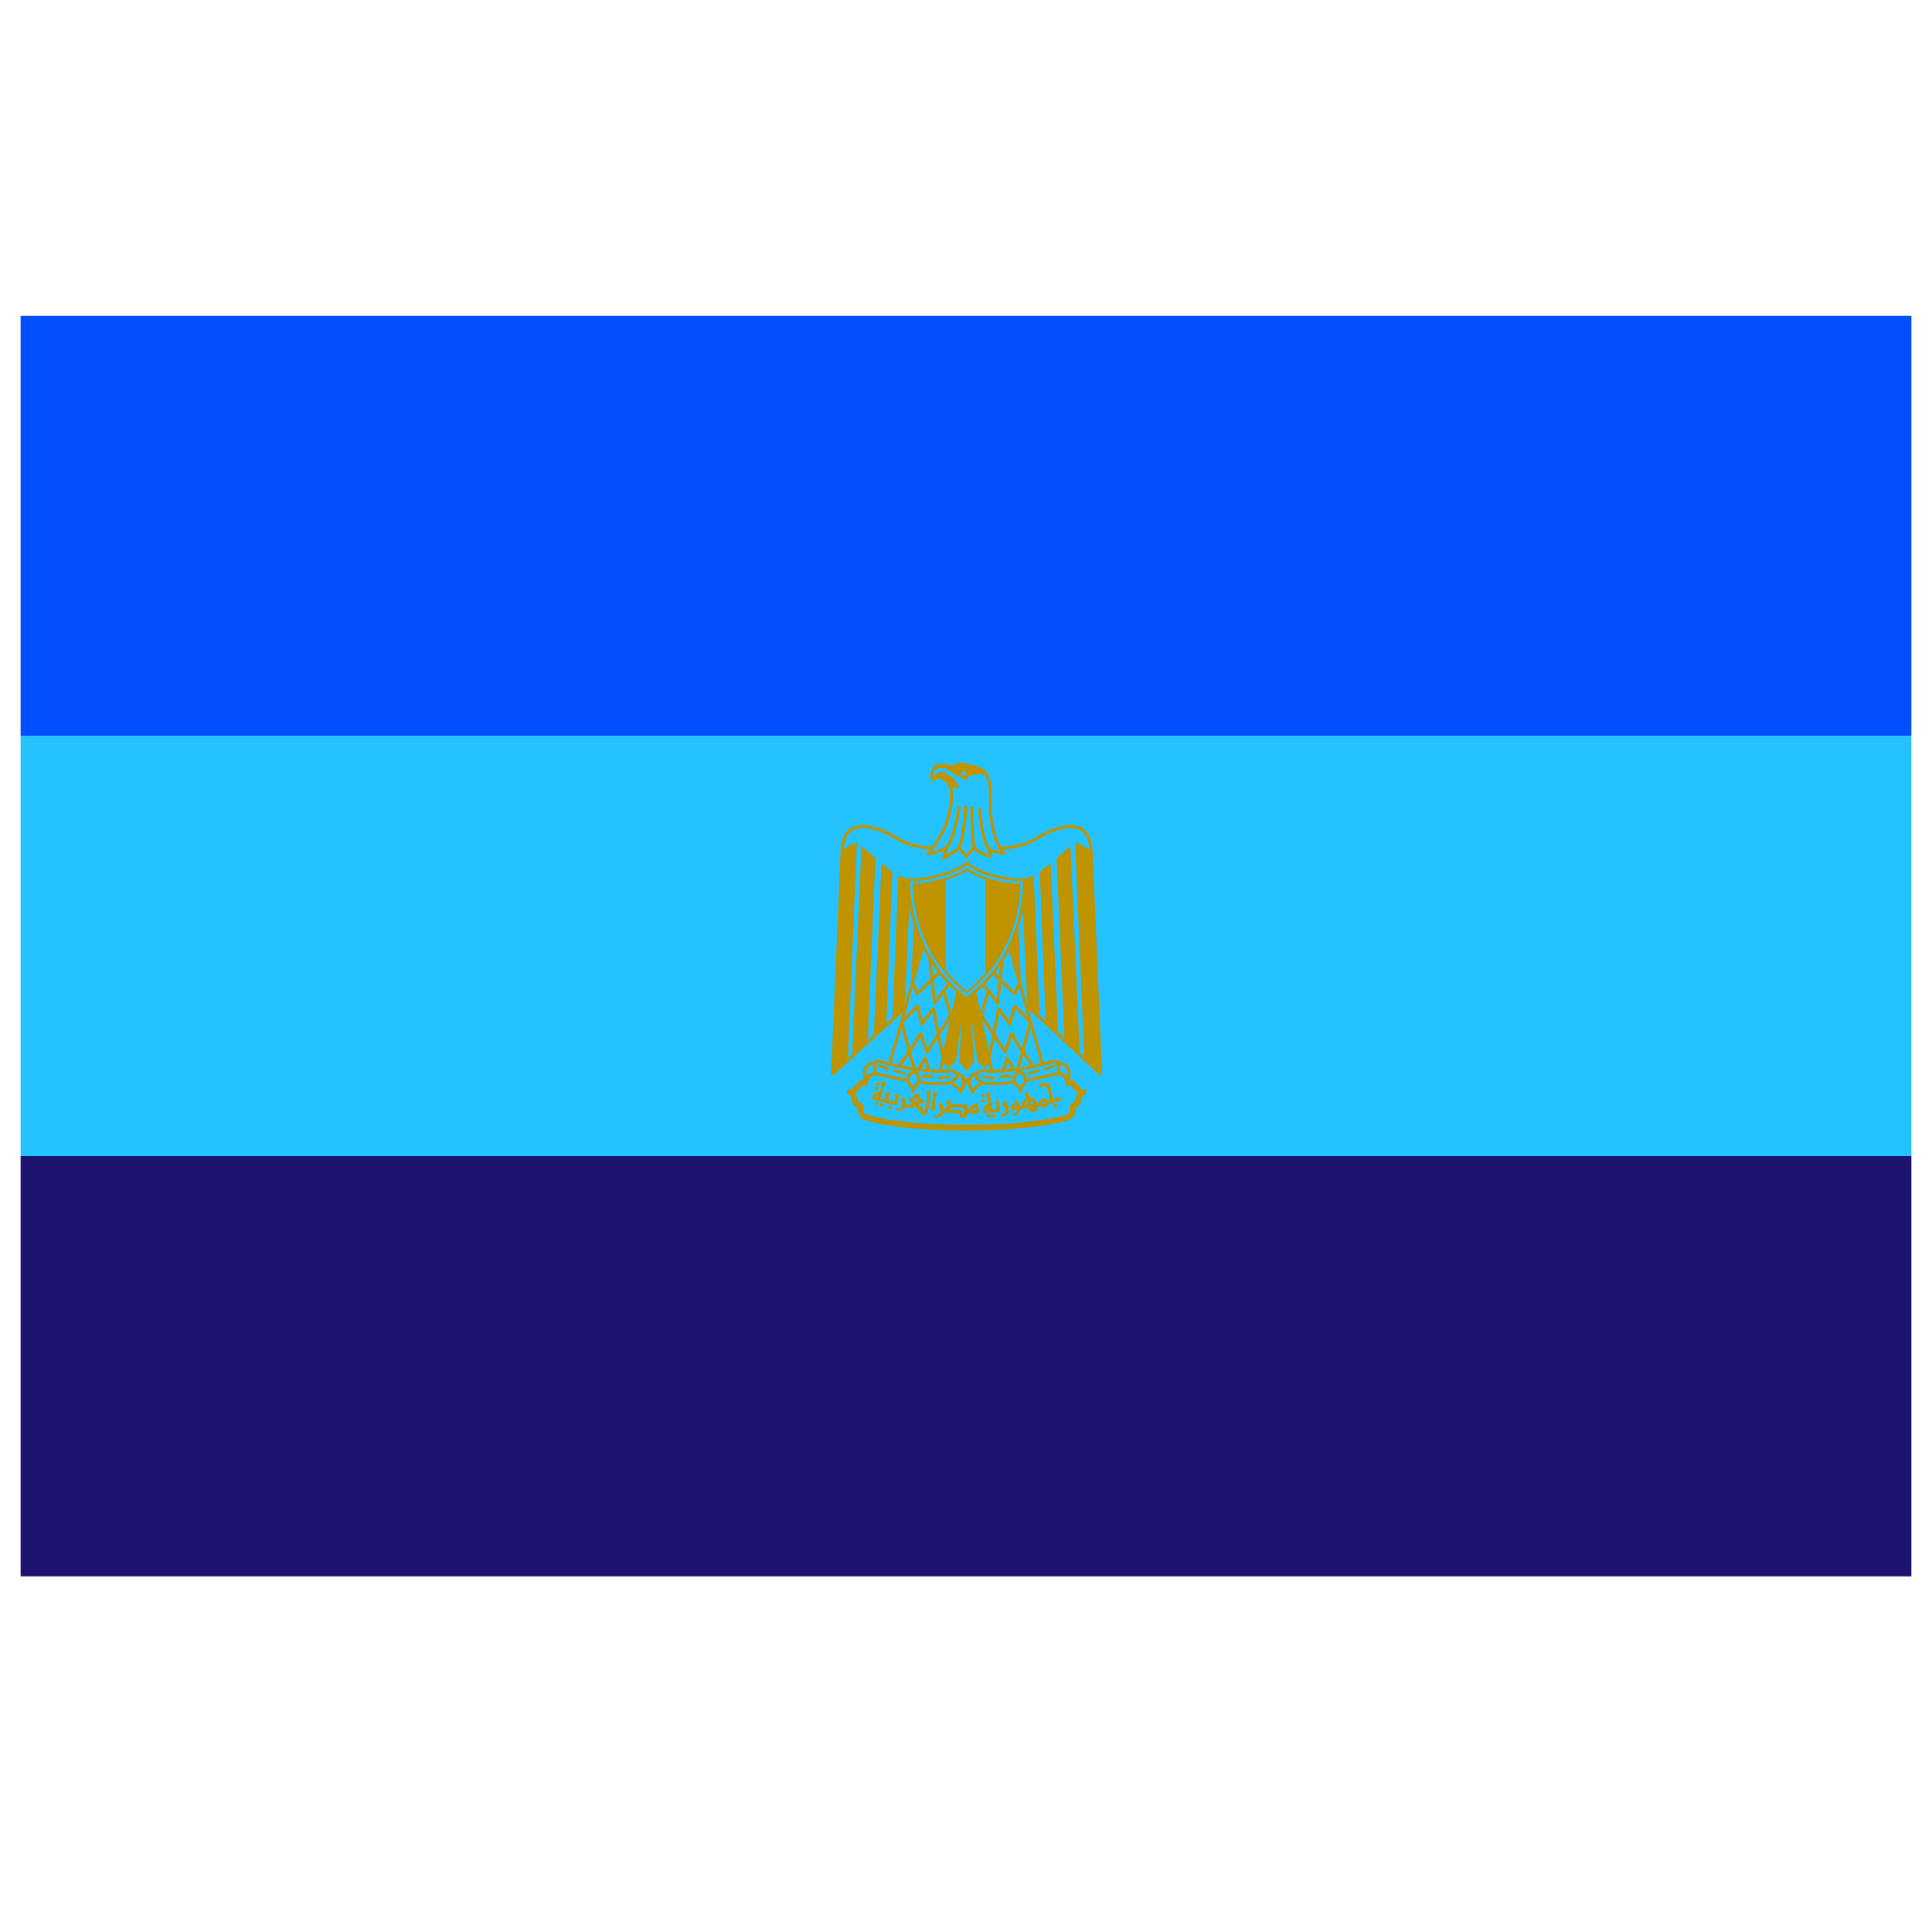
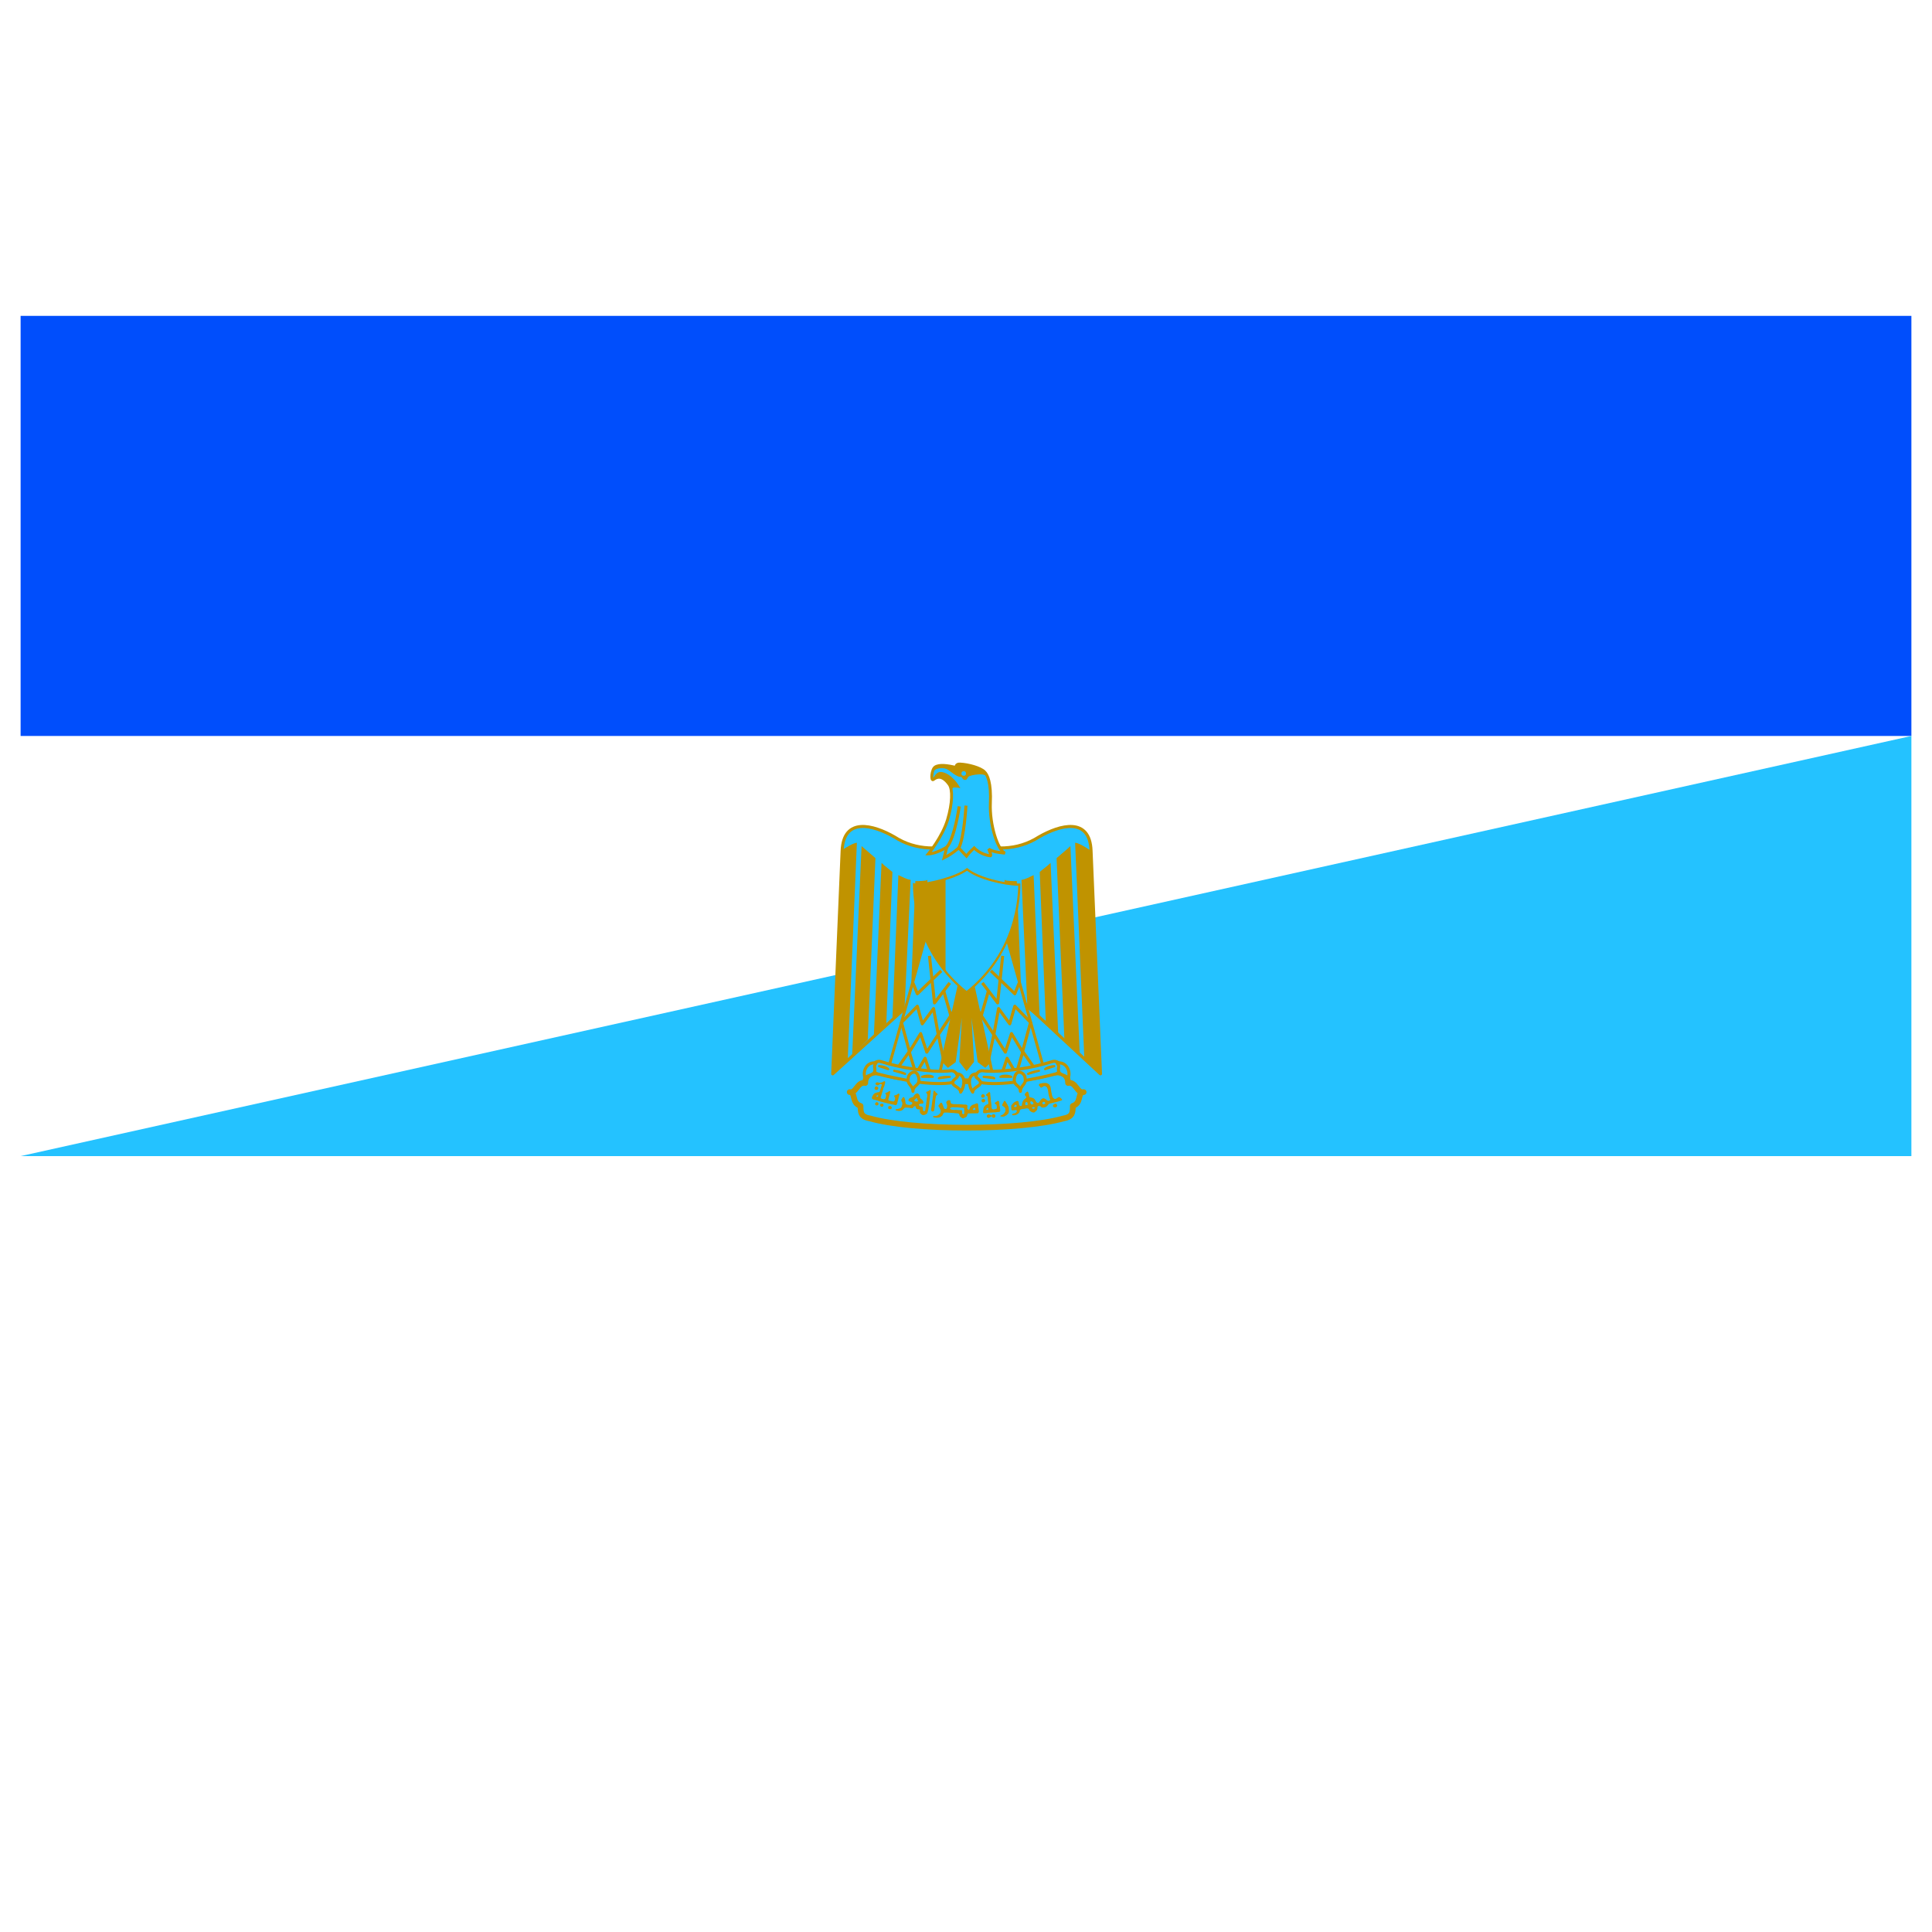
<svg xmlns="http://www.w3.org/2000/svg" width="64" zoomAndPan="magnify" viewBox="0 0 48 48" height="64" preserveAspectRatio="xMidYMid meet" version="1.0">
  <defs>
    <clipPath id="6ae322412d">
      <path d="M 0.488 7.848 L 47.508 7.848 L 47.508 19 L 0.488 19 Z M 0.488 7.848 " clip-rule="nonzero" />
    </clipPath>
    <clipPath id="7c9edd8f89">
      <path d="M 0.488 18 L 47.508 18 L 47.508 29 L 0.488 29 Z M 0.488 18 " clip-rule="nonzero" />
    </clipPath>
    <clipPath id="5df67b3c76">
      <path d="M 0.488 28 L 47.508 28 L 47.508 39.438 L 0.488 39.438 Z M 0.488 28 " clip-rule="nonzero" />
    </clipPath>
  </defs>
  <g clip-path="url(#6ae322412d)">
    <path fill="#004efc" d="M 47.488 7.848 L 47.488 18.285 L 0.512 18.285 L 0.512 7.848 Z M 47.488 7.848 " fill-opacity="1" fill-rule="nonzero" />
  </g>
  <g clip-path="url(#7c9edd8f89)">
-     <path fill="#24c2ff" d="M 47.488 18.285 L 47.488 28.723 L 0.512 28.723 L 0.512 18.285 Z M 47.488 18.285 " fill-opacity="1" fill-rule="nonzero" />
+     <path fill="#24c2ff" d="M 47.488 18.285 L 47.488 28.723 L 0.512 28.723 Z M 47.488 18.285 " fill-opacity="1" fill-rule="nonzero" />
  </g>
  <g clip-path="url(#5df67b3c76)">
-     <path fill="#1d1470" d="M 47.488 28.723 L 47.488 39.164 L 0.512 39.164 L 0.512 28.723 Z M 47.488 28.723 " fill-opacity="1" fill-rule="nonzero" />
-   </g>
+     </g>
  <path stroke-linecap="butt" transform="matrix(0.048, 0, 0, 0.048, 2.416, 9.112)" fill-opacity="1" fill="#24c2ff" fill-rule="nonzero" stroke-linejoin="round" d="M 450.792 302.394 L 519.281 365.997 L 514.394 250.518 C 513.743 233.009 498.514 237 487.438 243.352 C 476.282 250.518 463.496 250.518 449.977 245.795 C 436.54 250.518 423.754 250.518 412.597 243.352 C 401.522 237 386.293 233.009 385.56 250.518 L 380.674 365.997 Z M 450.792 302.394 " stroke="#c09300" stroke-width="1.576" stroke-opacity="1" stroke-miterlimit="4" />
  <path fill="#c09300" d="M 21.289 20.938 L 21.062 26.324 L 20.676 26.668 L 20.91 21.129 C 21.02 21.051 21.215 20.938 21.289 20.938 Z M 21.289 20.938 " fill-opacity="1" fill-rule="nonzero" />
  <path fill="#c09300" d="M 21.75 21.32 L 21.559 25.828 L 21.172 26.223 L 21.406 21.02 C 21.484 21.094 21.711 21.281 21.75 21.32 Z M 21.75 21.32 " fill-opacity="1" fill-rule="nonzero" />
  <path fill="#c09300" d="M 22.172 21.664 L 22.02 25.426 L 21.711 25.727 L 21.902 21.438 C 21.977 21.516 22.129 21.625 22.172 21.664 Z M 22.172 21.664 " fill-opacity="1" fill-rule="nonzero" />
  <path fill="#c09300" d="M 22.625 21.859 L 22.473 25.062 L 22.172 25.309 L 22.32 21.742 C 22.398 21.777 22.551 21.859 22.625 21.859 Z M 22.625 21.859 " fill-opacity="1" fill-rule="nonzero" />
  <path fill="#c09300" d="M 23.043 21.859 L 22.934 24.527 L 22.625 24.832 L 22.742 21.891 C 22.816 21.891 23.012 21.891 23.043 21.859 Z M 23.043 21.859 " fill-opacity="1" fill-rule="nonzero" />
  <path fill="#c09300" d="M 26.711 20.938 L 26.941 26.324 L 27.324 26.668 L 27.09 21.129 C 26.98 21.051 26.789 20.938 26.711 20.938 Z M 26.711 20.938 " fill-opacity="1" fill-rule="nonzero" />
  <path fill="#c09300" d="M 26.25 21.32 L 26.445 25.828 L 26.828 26.223 L 26.594 21.02 C 26.52 21.094 26.293 21.281 26.25 21.32 Z M 26.25 21.32 " fill-opacity="1" fill-rule="nonzero" />
  <path fill="#c09300" d="M 25.832 21.664 L 25.984 25.426 L 26.293 25.727 L 26.102 21.438 C 26.023 21.516 25.871 21.625 25.832 21.664 Z M 25.832 21.664 " fill-opacity="1" fill-rule="nonzero" />
  <path fill="#c09300" d="M 25.379 21.859 L 25.527 25.062 L 25.832 25.309 L 25.68 21.742 C 25.605 21.777 25.453 21.859 25.379 21.859 Z M 25.379 21.859 " fill-opacity="1" fill-rule="nonzero" />
  <path fill="#c09300" d="M 24.957 21.859 L 25.066 24.527 L 25.379 24.832 L 25.262 21.891 C 25.184 21.891 24.992 21.891 24.957 21.859 Z M 24.957 21.859 " fill-opacity="1" fill-rule="nonzero" />
  <path stroke-linecap="butt" transform="matrix(0.048, 0, 0, 0.048, 2.416, 9.112)" fill-opacity="1" fill="#c09300" fill-rule="nonzero" stroke-linejoin="miter" d="M 453.153 315.098 L 462.763 358.83 L 459.587 362.007 L 456.329 359.563 L 450.873 320.473 L 453.153 359.563 L 449.977 363.554 L 446.883 359.563 L 449.163 320.473 L 443.706 359.563 L 440.368 362.007 L 437.273 358.83 L 446.883 315.098 Z M 453.153 315.098 " stroke="#c09300" stroke-width="1.333" stroke-opacity="1" stroke-miterlimit="4" />
  <path stroke-linecap="butt" transform="matrix(0.048, 0, 0, 0.048, 2.416, 9.112)" fill-opacity="1" fill="#24c2ff" fill-rule="nonzero" stroke-linejoin="round" d="M 428.478 295.879 L 409.421 363.554 L 435.644 367.544 L 446.883 316.646 Z M 428.478 295.879 " stroke="#c09300" stroke-width="1.475" stroke-opacity="1" stroke-miterlimit="4" />
  <path stroke-linecap="butt" transform="matrix(0.048, 0, 0, 0.048, 2.416, 9.112)" fill="none" stroke-linejoin="round" d="M 422.207 318.926 L 424.487 324.545 L 436.866 312.655 " stroke="#c09300" stroke-width="1.577" stroke-opacity="1" stroke-miterlimit="4" />
  <path stroke-linecap="butt" transform="matrix(0.048, 0, 0, 0.048, 2.416, 9.112)" fill="none" stroke-linejoin="round" d="M 430.758 304.919 L 433.364 329.269 L 441.263 318.926 " stroke="#c09300" stroke-width="1.577" stroke-opacity="1" stroke-miterlimit="4" />
  <path stroke-linecap="butt" transform="matrix(0.048, 0, 0, 0.048, 2.416, 9.112)" fill="none" stroke-linejoin="round" d="M 438.087 322.916 L 442.403 337.82 " stroke="#c09300" stroke-width="1.577" stroke-opacity="1" stroke-miterlimit="4" />
  <path stroke-linecap="butt" transform="matrix(0.048, 0, 0, 0.048, 2.416, 9.112)" fill="none" stroke-linejoin="round" d="M 444.114 332.363 L 435.4 345.638 M 438.087 358.83 L 435.318 345.638 L 432.875 332.2 L 427.012 340.1 L 424.487 330.979 L 416.262 339.367 L 420.415 354.596 L 426.197 345.149 L 429.373 354.759 L 435.237 345.638 " stroke="#c09300" stroke-width="1.577" stroke-opacity="1" stroke-miterlimit="4" />
  <path stroke-linecap="butt" transform="matrix(0.048, 0, 0, 0.048, 2.416, 9.112)" fill="none" stroke-linejoin="round" d="M 414.959 362.007 L 420.252 354.514 L 423.754 365.997 L 428.478 357.935 L 431.654 367.544 " stroke="#c09300" stroke-width="1.577" stroke-opacity="1" stroke-miterlimit="4" />
  <path stroke-linecap="butt" transform="matrix(-0.048, 0, 0, 0.048, 45.586, 9.112)" fill-opacity="1" fill="#24c2ff" fill-rule="nonzero" stroke-linejoin="round" d="M 428.442 295.879 L 409.386 363.554 L 435.69 367.544 L 446.847 316.646 Z M 428.442 295.879 " stroke="#c09300" stroke-width="1.475" stroke-opacity="1" stroke-miterlimit="4" />
  <path stroke-linecap="butt" transform="matrix(-0.048, 0, 0, 0.048, 45.586, 9.112)" fill="none" stroke-linejoin="round" d="M 422.171 318.926 L 424.451 324.545 L 436.83 312.655 " stroke="#c09300" stroke-width="1.577" stroke-opacity="1" stroke-miterlimit="4" />
  <path stroke-linecap="butt" transform="matrix(-0.048, 0, 0, 0.048, 45.586, 9.112)" fill="none" stroke-linejoin="round" d="M 430.722 304.919 L 433.328 329.269 L 441.228 318.926 " stroke="#c09300" stroke-width="1.577" stroke-opacity="1" stroke-miterlimit="4" />
  <path stroke-linecap="butt" transform="matrix(-0.048, 0, 0, 0.048, 45.586, 9.112)" fill="none" stroke-linejoin="round" d="M 438.052 322.916 L 442.368 337.82 " stroke="#c09300" stroke-width="1.577" stroke-opacity="1" stroke-miterlimit="4" />
  <path stroke-linecap="butt" transform="matrix(-0.048, 0, 0, 0.048, 45.586, 9.112)" fill="none" stroke-linejoin="round" d="M 444.078 332.363 L 435.364 345.638 M 438.052 358.83 L 435.283 345.638 L 432.84 332.2 L 427.057 340.1 L 424.451 330.979 L 416.308 339.367 L 420.461 354.596 L 426.162 345.149 L 429.338 354.759 L 435.201 345.638 " stroke="#c09300" stroke-width="1.577" stroke-opacity="1" stroke-miterlimit="4" />
  <path stroke-linecap="butt" transform="matrix(-0.048, 0, 0, 0.048, 45.586, 9.112)" fill="none" stroke-linejoin="round" d="M 415.005 362.007 L 420.298 354.514 L 423.719 365.997 L 428.442 357.935 L 431.618 367.544 " stroke="#c09300" stroke-width="1.577" stroke-opacity="1" stroke-miterlimit="4" />
  <path stroke-linecap="round" transform="matrix(0.048, 0, 0, 0.048, 2.416, 9.112)" fill-opacity="1" fill="#24c2ff" fill-rule="nonzero" stroke-linejoin="round" d="M 449.977 393.849 C 469.929 393.849 488.986 392.22 500.224 389.044 C 504.948 388.229 504.948 385.786 504.948 382.61 C 509.671 381.063 507.228 375.444 510.567 375.444 C 507.228 376.34 506.495 369.825 502.504 370.72 C 502.504 365.101 496.885 364.368 492.162 365.997 C 482.715 369.173 465.939 369.825 449.977 369.825 C 434.097 369.173 417.402 369.173 407.792 365.997 C 403.069 364.368 397.531 365.101 397.531 370.72 C 393.459 369.825 392.727 376.34 389.469 375.444 C 392.727 375.444 390.283 381.063 395.088 382.61 C 395.088 385.786 395.088 388.229 399.893 389.044 C 410.969 392.22 430.025 393.849 449.977 393.849 Z M 449.977 393.849 " stroke="#c09300" stroke-width="2.951" stroke-opacity="1" stroke-miterlimit="4" />
  <path stroke-linecap="round" transform="matrix(0.048, 0, 0, 0.048, 2.416, 9.112)" fill-opacity="1" fill="#24c2ff" fill-rule="nonzero" stroke-linejoin="round" d="M 422.858 363.554 C 429.373 364.368 436.54 365.101 442.078 364.368 C 445.254 364.368 447.534 369.825 441.263 370.72 C 435.644 371.453 426.93 370.72 422.207 369.825 C 418.135 369.173 409.421 367.544 403.802 365.997 C 398.183 363.554 402.255 358.83 405.349 359.563 C 410.236 361.111 416.588 362.658 422.858 363.554 Z M 422.858 363.554 " stroke="#c09300" stroke-width="1.577" stroke-opacity="1" stroke-miterlimit="4" />
  <path stroke-linecap="round" transform="matrix(0.048, 0, 0, 0.048, 2.416, 9.112)" fill-opacity="1" fill="#24c2ff" fill-rule="nonzero" stroke-linejoin="round" d="M 477.096 363.554 C 470.662 364.368 463.496 365.101 458.039 364.368 C 454.701 364.368 452.42 369.825 458.772 370.72 C 464.392 371.453 473.105 370.72 477.829 369.825 C 481.819 369.173 490.615 367.544 496.234 365.997 C 501.771 363.554 497.781 358.83 494.605 359.563 C 489.719 361.111 483.448 362.658 477.096 363.554 Z M 477.096 363.554 " stroke="#c09300" stroke-width="1.577" stroke-opacity="1" stroke-miterlimit="4" />
  <path stroke-linecap="round" transform="matrix(0.048, 0, 0, 0.048, 2.416, 9.112)" fill-opacity="1" fill="#24c2ff" fill-rule="nonzero" stroke-linejoin="round" d="M 403.069 360.378 C 398.183 359.563 395.903 365.101 397.531 368.277 C 398.183 366.73 401.522 366.73 402.255 365.101 C 403.069 362.658 401.522 362.658 403.069 360.378 Z M 403.069 360.378 " stroke="#c09300" stroke-width="1.577" stroke-opacity="1" stroke-miterlimit="4" />
  <path stroke-linecap="round" transform="matrix(0.048, 0, 0, 0.048, 2.416, 9.112)" fill-opacity="1" fill="#24c2ff" fill-rule="nonzero" stroke-linejoin="round" d="M 422.207 375.037 C 422.207 371.942 425.302 372.268 425.302 369.173 C 425.302 367.544 424.487 365.101 422.858 365.101 C 421.311 365.101 419.764 366.73 419.764 368.277 C 419.031 371.453 422.207 371.942 422.207 375.037 Z M 422.207 375.037 " stroke="#c09300" stroke-width="1.577" stroke-opacity="1" stroke-miterlimit="4" />
  <path stroke-linecap="round" transform="matrix(0.048, 0, 0, 0.048, 2.416, 9.112)" fill-opacity="1" fill="#24c2ff" fill-rule="nonzero" stroke-linejoin="round" d="M 444.847 365.997 C 449.57 365.997 449.163 372.268 446.883 375.444 C 446.883 373.163 442.811 372.268 442.811 370.72 C 442.811 368.277 446.475 368.277 444.847 365.997 Z M 444.847 365.997 " stroke="#c09300" stroke-width="1.577" stroke-opacity="1" stroke-miterlimit="4" />
  <path stroke-linecap="round" transform="matrix(0.048, 0, 0, 0.048, 2.416, 9.112)" fill-opacity="1" fill="#24c2ff" fill-rule="nonzero" stroke-linejoin="round" d="M 496.885 360.378 C 501.771 359.563 504.052 365.101 502.504 368.277 C 501.771 366.73 498.514 366.73 497.781 365.101 C 496.885 362.658 498.514 362.658 496.885 360.378 Z M 496.885 360.378 " stroke="#c09300" stroke-width="1.577" stroke-opacity="1" stroke-miterlimit="4" />
  <path stroke-linecap="round" transform="matrix(0.048, 0, 0, 0.048, 2.416, 9.112)" fill-opacity="1" fill="#24c2ff" fill-rule="nonzero" stroke-linejoin="round" d="M 477.829 375.037 C 477.829 371.942 474.653 372.268 474.653 369.173 C 474.653 367.544 475.549 365.101 477.096 365.101 C 478.725 365.101 480.272 366.73 480.272 368.277 C 481.005 371.453 477.829 371.942 477.829 375.037 Z M 477.829 375.037 " stroke="#c09300" stroke-width="1.577" stroke-opacity="1" stroke-miterlimit="4" />
  <path stroke-linecap="round" transform="matrix(0.048, 0, 0, 0.048, 2.416, 9.112)" fill-opacity="1" fill="#24c2ff" fill-rule="nonzero" stroke-linejoin="round" d="M 455.108 365.997 C 450.384 365.997 450.873 372.268 453.153 375.444 C 453.153 373.163 457.144 372.268 457.144 370.72 C 457.144 368.277 453.56 368.277 455.108 365.997 Z M 455.108 365.997 " stroke="#c09300" stroke-width="1.577" stroke-opacity="1" stroke-miterlimit="4" />
  <path stroke-linecap="round" transform="matrix(0.048, 0, 0, 0.048, 2.416, 9.112)" fill-opacity="1" fill="#24c2ff" fill-rule="nonzero" stroke-linejoin="round" d="M 404.698 362.007 C 406.245 362.007 408.688 362.658 409.421 363.554 Z M 404.698 362.007 " stroke="#c09300" stroke-width="1.106" stroke-opacity="1" stroke-miterlimit="4" />
  <path stroke-linecap="round" transform="matrix(0.048, 0, 0, 0.048, 2.416, 9.112)" fill-opacity="1" fill="#24c2ff" fill-rule="nonzero" stroke-linejoin="round" d="M 412.516 364.45 C 413.412 364.45 416.588 365.101 418.135 365.997 L 412.516 364.368 Z M 412.516 364.45 " stroke="#c09300" stroke-width="1.106" stroke-opacity="1" stroke-miterlimit="4" />
  <path stroke-linecap="round" transform="matrix(0.048, 0, 0, 0.048, 2.416, 9.112)" fill-opacity="1" fill="#24c2ff" fill-rule="nonzero" stroke-linejoin="round" d="M 441.263 367.544 C 439.635 367.544 436.54 367.544 435.644 368.277 Z M 441.263 367.544 " stroke="#c09300" stroke-width="1.106" stroke-opacity="1" stroke-miterlimit="4" />
  <path stroke-linecap="round" transform="matrix(0.048, 0, 0, 0.048, 2.416, 9.112)" fill-opacity="1" fill="#24c2ff" fill-rule="nonzero" stroke-linejoin="round" d="M 432.468 367.544 C 431.654 366.73 428.478 366.73 426.93 367.544 Z M 432.468 367.544 " stroke="#c09300" stroke-width="1.106" stroke-opacity="1" stroke-miterlimit="4" />
  <path stroke-linecap="round" transform="matrix(0.048, 0, 0, 0.048, 2.416, 9.112)" fill-opacity="1" fill="#24c2ff" fill-rule="nonzero" stroke-linejoin="round" d="M 495.338 362.007 C 493.791 362.007 491.429 362.658 490.615 363.554 Z M 495.338 362.007 " stroke="#c09300" stroke-width="1.106" stroke-opacity="1" stroke-miterlimit="4" />
  <path stroke-linecap="round" transform="matrix(0.048, 0, 0, 0.048, 2.416, 9.112)" fill-opacity="1" fill="#24c2ff" fill-rule="nonzero" stroke-linejoin="round" d="M 487.438 364.45 C 486.624 364.45 483.448 365.101 481.819 365.997 L 487.438 364.368 Z M 487.438 364.45 " stroke="#c09300" stroke-width="1.106" stroke-opacity="1" stroke-miterlimit="4" />
  <path stroke-linecap="round" transform="matrix(0.048, 0, 0, 0.048, 2.416, 9.112)" fill-opacity="1" fill="#24c2ff" fill-rule="nonzero" stroke-linejoin="round" d="M 458.772 367.544 C 460.32 367.544 463.496 367.544 464.31 368.277 Z M 458.772 367.544 " stroke="#c09300" stroke-width="1.106" stroke-opacity="1" stroke-miterlimit="4" />
  <path stroke-linecap="round" transform="matrix(0.048, 0, 0, 0.048, 2.416, 9.112)" fill-opacity="1" fill="#24c2ff" fill-rule="nonzero" stroke-linejoin="round" d="M 467.486 367.544 C 468.382 366.73 471.558 366.73 473.105 367.544 Z M 467.486 367.544 " stroke="#c09300" stroke-width="1.106" stroke-opacity="1" stroke-miterlimit="4" />
  <path fill="#c09300" d="M 21.762 27.078 C 21.738 27.074 21.723 27.055 21.73 27.031 C 21.738 27 21.762 26.984 21.785 26.992 C 21.797 26.996 21.824 27.023 21.824 27.031 C 21.824 27.043 21.809 27.07 21.805 27.07 C 21.801 27.07 21.797 27.07 21.797 27.074 C 21.789 27.078 21.777 27.082 21.762 27.078 Z M 21.762 27.078 " fill-opacity="1" fill-rule="nonzero" />
  <path fill="#c09300" d="M 24.398 27.27 C 24.387 27.266 24.375 27.242 24.375 27.234 C 24.375 27.215 24.402 27.184 24.418 27.184 C 24.426 27.184 24.449 27.195 24.457 27.203 C 24.473 27.223 24.469 27.246 24.449 27.262 C 24.441 27.27 24.41 27.273 24.398 27.27 Z M 24.398 27.27 " fill-opacity="1" fill-rule="nonzero" />
  <path fill="#c09300" d="M 24.414 27.387 C 24.395 27.379 24.387 27.371 24.387 27.348 C 24.383 27.324 24.387 27.32 24.41 27.309 L 24.43 27.297 L 24.445 27.305 C 24.469 27.316 24.477 27.328 24.48 27.344 C 24.48 27.359 24.469 27.375 24.449 27.383 C 24.434 27.391 24.43 27.391 24.414 27.387 Z M 24.414 27.387 " fill-opacity="1" fill-rule="nonzero" />
  <path fill="#c09300" d="M 21.973 26.863 C 21.957 26.863 21.934 26.879 21.922 26.887 C 21.891 26.895 21.855 26.914 21.824 26.895 C 21.797 26.883 21.754 26.891 21.75 26.926 C 21.758 26.957 21.801 26.977 21.828 26.957 C 21.848 26.93 21.902 26.914 21.91 26.957 C 21.887 26.992 21.891 27.035 21.871 27.07 C 21.867 27.094 21.859 27.113 21.848 27.133 C 21.824 27.137 21.801 27.133 21.781 27.145 C 21.754 27.148 21.723 27.164 21.703 27.188 C 21.684 27.215 21.668 27.242 21.66 27.277 C 21.668 27.312 21.707 27.324 21.734 27.324 C 21.77 27.332 21.801 27.344 21.832 27.355 C 21.883 27.367 21.934 27.387 21.984 27.395 C 22.062 27.418 22.141 27.43 22.219 27.449 C 22.227 27.453 22.234 27.457 22.242 27.457 C 22.273 27.465 22.289 27.43 22.293 27.402 C 22.309 27.348 22.32 27.289 22.336 27.234 C 22.348 27.211 22.359 27.16 22.316 27.172 C 22.293 27.188 22.27 27.211 22.238 27.211 C 22.199 27.215 22.223 27.258 22.238 27.273 C 22.242 27.305 22.234 27.336 22.215 27.359 C 22.188 27.375 22.156 27.355 22.133 27.352 C 22.105 27.352 22.051 27.336 22.074 27.301 C 22.086 27.27 22.086 27.242 22.098 27.215 C 22.109 27.184 22.113 27.152 22.117 27.121 C 22.102 27.082 22.07 27.133 22.047 27.137 C 22.031 27.148 21.973 27.152 22.004 27.184 C 22.031 27.203 22.008 27.238 22.004 27.266 C 22.004 27.305 21.965 27.312 21.934 27.305 C 21.902 27.301 21.863 27.281 21.887 27.246 C 21.895 27.219 21.902 27.191 21.91 27.164 C 21.922 27.129 21.93 27.098 21.941 27.066 C 21.945 27.035 21.957 27.008 21.973 26.98 C 21.973 26.949 21.996 26.922 21.992 26.887 C 21.992 26.871 21.984 26.863 21.973 26.863 Z M 21.801 27.211 C 21.805 27.211 21.809 27.211 21.812 27.215 C 21.824 27.219 21.824 27.227 21.812 27.238 C 21.809 27.242 21.801 27.25 21.801 27.246 C 21.777 27.246 21.77 27.242 21.77 27.234 C 21.77 27.227 21.77 27.227 21.785 27.219 C 21.793 27.215 21.797 27.211 21.801 27.211 Z M 21.801 27.211 " fill-opacity="1" fill-rule="nonzero" />
  <path fill="#c09300" d="M 21.754 27.453 C 21.73 27.43 21.734 27.414 21.77 27.387 C 21.781 27.375 21.793 27.379 21.809 27.395 C 21.836 27.418 21.836 27.434 21.812 27.453 C 21.801 27.465 21.797 27.465 21.781 27.465 C 21.77 27.465 21.766 27.465 21.754 27.453 Z M 21.754 27.453 " fill-opacity="1" fill-rule="nonzero" />
  <path fill="#c09300" d="M 21.898 27.496 C 21.875 27.492 21.863 27.469 21.867 27.445 C 21.875 27.426 21.879 27.422 21.91 27.422 C 21.945 27.422 21.949 27.426 21.949 27.457 C 21.949 27.473 21.949 27.477 21.941 27.484 C 21.93 27.496 21.91 27.5 21.898 27.496 Z M 21.898 27.496 " fill-opacity="1" fill-rule="nonzero" />
  <path fill="#c09300" d="M 26.172 27.5 C 26.164 27.492 26.16 27.488 26.16 27.477 C 26.16 27.457 26.172 27.441 26.195 27.43 C 26.227 27.418 26.242 27.418 26.254 27.441 C 26.27 27.469 26.27 27.48 26.25 27.5 C 26.238 27.512 26.238 27.512 26.211 27.512 C 26.188 27.512 26.184 27.512 26.172 27.5 Z M 26.172 27.5 " fill-opacity="1" fill-rule="nonzero" />
  <path fill="#c09300" d="M 22.094 27.555 C 22.074 27.551 22.066 27.539 22.066 27.516 C 22.066 27.5 22.066 27.5 22.078 27.488 C 22.086 27.484 22.098 27.48 22.105 27.477 C 22.117 27.477 22.125 27.477 22.133 27.484 C 22.16 27.504 22.164 27.523 22.152 27.539 C 22.133 27.559 22.117 27.562 22.094 27.555 Z M 22.094 27.555 " fill-opacity="1" fill-rule="nonzero" />
  <path fill="#c09300" d="M 23.145 27.602 C 23.141 27.598 23.133 27.594 23.133 27.59 C 23.133 27.562 23.133 27.535 23.141 27.512 C 23.148 27.484 23.145 27.457 23.152 27.434 C 23.16 27.391 23.16 27.344 23.172 27.301 C 23.172 27.277 23.172 27.254 23.18 27.234 C 23.188 27.199 23.18 27.16 23.191 27.129 C 23.191 27.113 23.203 27.082 23.219 27.102 C 23.238 27.129 23.262 27.152 23.285 27.172 C 23.309 27.184 23.289 27.203 23.273 27.211 C 23.254 27.219 23.25 27.238 23.25 27.258 C 23.246 27.277 23.238 27.297 23.238 27.316 C 23.234 27.348 23.234 27.379 23.23 27.406 C 23.223 27.438 23.227 27.469 23.223 27.496 C 23.223 27.516 23.215 27.535 23.215 27.555 C 23.211 27.574 23.211 27.598 23.195 27.609 C 23.18 27.617 23.156 27.617 23.145 27.602 Z M 23.145 27.602 " fill-opacity="1" fill-rule="nonzero" />
  <path fill="#c09300" d="M 24.57 27.133 C 24.547 27.152 24.523 27.172 24.504 27.191 C 24.477 27.215 24.527 27.227 24.535 27.242 C 24.543 27.273 24.543 27.301 24.543 27.332 C 24.551 27.355 24.555 27.387 24.555 27.414 C 24.551 27.441 24.512 27.438 24.496 27.453 C 24.473 27.465 24.461 27.488 24.445 27.504 C 24.434 27.527 24.43 27.555 24.43 27.582 C 24.43 27.602 24.414 27.625 24.43 27.645 C 24.43 27.648 24.434 27.652 24.434 27.656 C 24.438 27.66 24.449 27.656 24.457 27.656 C 24.48 27.656 24.508 27.66 24.531 27.648 C 24.59 27.641 24.648 27.641 24.707 27.637 C 24.742 27.637 24.777 27.625 24.812 27.625 C 24.84 27.633 24.852 27.602 24.852 27.578 C 24.836 27.547 24.852 27.512 24.836 27.48 C 24.824 27.445 24.832 27.41 24.824 27.379 C 24.824 27.352 24.793 27.34 24.773 27.359 C 24.758 27.379 24.73 27.379 24.719 27.402 C 24.703 27.43 24.75 27.43 24.758 27.453 C 24.766 27.473 24.762 27.5 24.766 27.523 C 24.77 27.551 24.738 27.551 24.719 27.555 C 24.691 27.566 24.656 27.57 24.641 27.539 C 24.633 27.52 24.633 27.492 24.633 27.469 C 24.633 27.426 24.621 27.383 24.617 27.34 C 24.617 27.289 24.605 27.238 24.602 27.184 C 24.602 27.16 24.602 27.125 24.57 27.133 Z M 24.539 27.527 L 24.555 27.531 L 24.555 27.547 L 24.559 27.566 L 24.539 27.57 C 24.527 27.574 24.52 27.578 24.52 27.578 C 24.52 27.578 24.516 27.574 24.508 27.57 C 24.5 27.562 24.5 27.551 24.516 27.539 C 24.523 27.531 24.527 27.527 24.539 27.527 Z M 24.539 27.527 " fill-opacity="1" fill-rule="nonzero" />
  <path fill="#c09300" d="M 23.102 27.082 C 23.082 27.09 23.059 27.117 23.043 27.117 C 23 27.121 23.004 27.16 23.035 27.176 C 23.039 27.188 23.035 27.203 23.039 27.219 C 23.043 27.254 23.02 27.285 23.023 27.324 C 23.023 27.363 23.008 27.406 23.008 27.449 C 22.996 27.492 22.996 27.535 22.988 27.578 C 22.984 27.621 22.953 27.605 22.93 27.594 C 22.93 27.578 22.93 27.562 22.93 27.543 C 22.938 27.504 22.906 27.492 22.875 27.488 C 22.844 27.492 22.828 27.465 22.832 27.434 C 22.848 27.418 22.883 27.422 22.906 27.418 C 22.953 27.43 22.949 27.367 22.926 27.344 C 22.91 27.312 22.867 27.301 22.855 27.27 C 22.863 27.227 22.836 27.188 22.801 27.164 C 22.75 27.164 22.707 27.207 22.691 27.25 C 22.668 27.258 22.645 27.266 22.625 27.273 C 22.59 27.281 22.543 27.34 22.59 27.363 C 22.613 27.371 22.695 27.387 22.66 27.422 C 22.641 27.457 22.602 27.457 22.566 27.449 C 22.535 27.449 22.496 27.434 22.496 27.391 C 22.488 27.355 22.492 27.316 22.473 27.285 C 22.465 27.242 22.422 27.254 22.418 27.289 C 22.383 27.316 22.387 27.355 22.414 27.387 C 22.426 27.422 22.414 27.465 22.398 27.496 C 22.387 27.539 22.34 27.539 22.309 27.551 C 22.293 27.559 22.23 27.551 22.254 27.586 C 22.289 27.598 22.332 27.609 22.371 27.598 C 22.41 27.594 22.445 27.566 22.465 27.531 C 22.488 27.508 22.535 27.52 22.57 27.52 C 22.605 27.52 22.645 27.547 22.68 27.527 C 22.691 27.5 22.738 27.457 22.754 27.504 C 22.75 27.543 22.789 27.566 22.824 27.562 C 22.867 27.559 22.852 27.59 22.852 27.617 C 22.855 27.66 22.883 27.684 22.922 27.703 C 22.934 27.707 22.945 27.703 22.961 27.703 C 22.996 27.691 23.035 27.676 23.043 27.637 C 23.059 27.602 23.059 27.566 23.07 27.531 C 23.078 27.477 23.09 27.422 23.09 27.367 C 23.105 27.32 23.102 27.266 23.109 27.215 C 23.117 27.18 23.121 27.141 23.125 27.102 C 23.121 27.082 23.113 27.078 23.102 27.082 Z M 22.777 27.281 C 22.785 27.285 22.789 27.293 22.789 27.309 C 22.789 27.324 22.797 27.34 22.809 27.344 C 22.816 27.344 22.816 27.355 22.809 27.359 C 22.801 27.363 22.793 27.367 22.773 27.367 C 22.746 27.367 22.73 27.359 22.715 27.344 L 22.707 27.336 L 22.719 27.328 C 22.727 27.32 22.738 27.309 22.746 27.301 C 22.762 27.289 22.77 27.281 22.777 27.281 Z M 22.777 27.281 " fill-opacity="1" fill-rule="nonzero" />
  <path fill="#c09300" d="M 25.945 26.906 C 25.918 26.906 25.891 26.91 25.863 26.918 C 25.812 26.914 25.789 26.965 25.836 26.992 C 25.867 27.066 25.91 26.977 25.957 26.984 C 26.027 26.996 26.031 27.07 26.043 27.125 C 26.047 27.184 26.062 27.238 26.078 27.289 C 26.125 27.34 26.043 27.371 26.008 27.332 C 25.98 27.301 25.918 27.262 25.883 27.305 C 25.84 27.324 25.836 27.383 25.801 27.398 C 25.742 27.414 25.734 27.344 25.707 27.312 C 25.676 27.273 25.625 27.27 25.578 27.258 C 25.559 27.215 25.57 27.145 25.527 27.117 C 25.492 27.133 25.426 27.199 25.48 27.23 C 25.535 27.273 25.457 27.297 25.434 27.328 C 25.398 27.367 25.391 27.422 25.387 27.469 C 25.324 27.504 25.312 27.434 25.309 27.387 C 25.301 27.336 25.258 27.352 25.227 27.371 C 25.18 27.387 25.156 27.43 25.125 27.465 C 25.121 27.496 25.129 27.531 25.125 27.562 C 25.137 27.602 25.184 27.582 25.215 27.582 C 25.262 27.562 25.281 27.609 25.242 27.641 C 25.215 27.672 25.137 27.656 25.145 27.707 C 25.168 27.711 25.195 27.711 25.223 27.707 C 25.273 27.691 25.332 27.656 25.336 27.598 C 25.344 27.547 25.418 27.555 25.457 27.547 C 25.508 27.531 25.566 27.527 25.578 27.59 C 25.613 27.625 25.688 27.668 25.723 27.617 C 25.762 27.594 25.781 27.555 25.777 27.508 C 25.77 27.473 25.84 27.469 25.855 27.492 C 25.879 27.531 25.957 27.52 25.996 27.496 C 26.035 27.469 26.047 27.414 26.102 27.414 C 26.188 27.391 26.277 27.375 26.359 27.344 C 26.43 27.328 26.352 27.285 26.332 27.262 C 26.281 27.234 26.238 27.34 26.18 27.289 C 26.133 27.254 26.137 27.188 26.121 27.137 C 26.109 27.074 26.113 26.996 26.066 26.945 C 26.031 26.91 25.988 26.902 25.945 26.906 Z M 25.617 27.359 C 25.621 27.359 25.629 27.363 25.641 27.367 C 25.66 27.379 25.676 27.398 25.676 27.414 C 25.676 27.426 25.676 27.426 25.66 27.434 C 25.648 27.438 25.641 27.441 25.637 27.441 C 25.625 27.441 25.605 27.426 25.605 27.418 C 25.605 27.414 25.602 27.402 25.598 27.395 C 25.594 27.379 25.594 27.379 25.602 27.371 C 25.605 27.363 25.609 27.359 25.617 27.359 Z M 25.93 27.375 C 25.949 27.375 25.957 27.379 25.965 27.395 C 25.977 27.41 25.969 27.422 25.945 27.43 C 25.938 27.434 25.926 27.438 25.926 27.438 C 25.926 27.438 25.918 27.434 25.906 27.43 C 25.895 27.418 25.895 27.414 25.895 27.406 C 25.895 27.391 25.91 27.379 25.93 27.375 Z M 25.5 27.379 C 25.508 27.379 25.512 27.383 25.52 27.387 C 25.527 27.395 25.531 27.402 25.531 27.418 C 25.531 27.426 25.531 27.441 25.531 27.445 C 25.527 27.457 25.527 27.457 25.504 27.457 C 25.473 27.457 25.473 27.453 25.473 27.426 C 25.473 27.406 25.473 27.402 25.48 27.391 C 25.488 27.383 25.496 27.383 25.5 27.379 Z M 25.238 27.449 C 25.246 27.453 25.258 27.457 25.258 27.469 C 25.262 27.484 25.258 27.492 25.246 27.5 C 25.234 27.504 25.211 27.508 25.203 27.5 C 25.203 27.5 25.199 27.496 25.195 27.492 C 25.191 27.488 25.191 27.484 25.195 27.48 C 25.199 27.477 25.203 27.477 25.203 27.473 C 25.203 27.473 25.207 27.465 25.211 27.461 C 25.219 27.449 25.227 27.445 25.238 27.449 Z M 25.68 27.508 C 25.691 27.508 25.695 27.508 25.703 27.512 C 25.711 27.52 25.711 27.531 25.699 27.539 C 25.695 27.547 25.66 27.547 25.648 27.539 C 25.641 27.539 25.641 27.535 25.641 27.531 C 25.641 27.523 25.641 27.52 25.652 27.512 C 25.664 27.508 25.672 27.508 25.68 27.508 Z M 25.68 27.508 " fill-opacity="1" fill-rule="nonzero" />
  <path fill="#c09300" d="M 24.859 27.738 C 24.852 27.734 24.848 27.73 24.852 27.727 C 24.863 27.711 24.879 27.707 24.895 27.703 C 24.918 27.691 24.941 27.672 24.957 27.648 C 24.961 27.633 24.98 27.625 24.98 27.605 C 24.98 27.582 24.98 27.562 24.977 27.539 C 24.969 27.52 24.953 27.504 24.934 27.492 C 24.922 27.48 24.902 27.48 24.898 27.461 C 24.895 27.445 24.91 27.434 24.914 27.418 C 24.926 27.398 24.934 27.379 24.945 27.355 C 24.961 27.344 24.977 27.355 24.984 27.371 C 24.992 27.383 25.004 27.398 25.008 27.414 C 25.02 27.43 25.035 27.449 25.039 27.469 C 25.047 27.484 25.059 27.496 25.059 27.516 C 25.059 27.535 25.066 27.555 25.066 27.574 C 25.066 27.602 25.066 27.629 25.059 27.652 C 25.051 27.668 25.039 27.676 25.027 27.688 C 25.016 27.703 24.996 27.715 24.977 27.723 C 24.965 27.727 24.957 27.742 24.938 27.742 C 24.914 27.742 24.887 27.742 24.863 27.738 C 24.867 27.742 24.855 27.734 24.859 27.738 Z M 24.859 27.738 " fill-opacity="1" fill-rule="nonzero" />
  <path fill="#c09300" d="M 24.527 27.758 C 24.516 27.746 24.516 27.742 24.516 27.73 C 24.516 27.719 24.516 27.715 24.527 27.703 C 24.551 27.68 24.559 27.68 24.598 27.699 C 24.629 27.715 24.641 27.719 24.645 27.707 C 24.648 27.691 24.668 27.684 24.688 27.684 C 24.699 27.684 24.707 27.684 24.715 27.691 C 24.727 27.703 24.73 27.703 24.73 27.723 C 24.73 27.746 24.73 27.746 24.715 27.762 C 24.703 27.773 24.699 27.773 24.684 27.77 C 24.66 27.77 24.648 27.758 24.645 27.742 C 24.645 27.73 24.641 27.727 24.637 27.734 C 24.637 27.738 24.629 27.742 24.625 27.742 C 24.613 27.746 24.598 27.754 24.586 27.766 C 24.582 27.77 24.574 27.773 24.562 27.773 C 24.543 27.773 24.543 27.773 24.527 27.758 Z M 24.527 27.758 " fill-opacity="1" fill-rule="nonzero" />
  <path fill="#c09300" d="M 23.578 27.332 C 23.547 27.332 23.512 27.359 23.508 27.391 C 23.516 27.426 23.547 27.461 23.527 27.5 C 23.539 27.547 23.488 27.566 23.457 27.539 C 23.434 27.492 23.426 27.441 23.395 27.398 C 23.355 27.387 23.34 27.449 23.312 27.473 C 23.324 27.508 23.363 27.539 23.367 27.586 C 23.379 27.629 23.352 27.68 23.312 27.699 C 23.281 27.73 23.234 27.723 23.195 27.727 C 23.145 27.758 23.23 27.766 23.254 27.77 C 23.305 27.773 23.355 27.766 23.395 27.73 C 23.43 27.711 23.426 27.648 23.469 27.641 C 23.547 27.637 23.621 27.652 23.699 27.652 C 23.738 27.664 23.801 27.648 23.832 27.68 C 23.832 27.734 23.875 27.766 23.918 27.785 C 23.941 27.793 23.969 27.762 23.992 27.758 C 24.039 27.742 24.023 27.688 24.051 27.664 C 24.133 27.66 24.211 27.66 24.289 27.66 C 24.305 27.66 24.309 27.637 24.32 27.629 C 24.32 27.598 24.316 27.566 24.312 27.539 C 24.297 27.5 24.316 27.449 24.289 27.414 C 24.246 27.406 24.215 27.441 24.172 27.445 C 24.129 27.465 24.09 27.504 24.09 27.555 C 24.062 27.598 24.02 27.547 24.035 27.512 C 24.035 27.496 24.039 27.477 24.035 27.465 C 24.012 27.434 23.969 27.445 23.934 27.441 C 23.887 27.441 23.836 27.43 23.789 27.434 C 23.746 27.43 23.699 27.438 23.66 27.426 C 23.609 27.422 23.617 27.375 23.609 27.34 C 23.602 27.336 23.59 27.332 23.578 27.332 Z M 23.676 27.508 C 23.691 27.508 23.707 27.512 23.723 27.512 C 23.742 27.516 23.766 27.508 23.785 27.512 C 23.832 27.52 23.879 27.52 23.926 27.523 C 23.938 27.523 23.949 27.531 23.957 27.539 C 23.957 27.574 23.957 27.605 23.957 27.641 C 23.953 27.652 23.961 27.668 23.949 27.676 C 23.945 27.68 23.941 27.684 23.938 27.684 C 23.922 27.68 23.91 27.672 23.902 27.66 C 23.902 27.641 23.906 27.625 23.906 27.609 C 23.906 27.602 23.906 27.598 23.906 27.594 C 23.895 27.586 23.883 27.582 23.871 27.582 C 23.828 27.578 23.789 27.578 23.75 27.574 C 23.715 27.574 23.68 27.578 23.648 27.57 C 23.633 27.562 23.617 27.566 23.609 27.551 C 23.598 27.539 23.613 27.523 23.625 27.52 C 23.641 27.512 23.656 27.508 23.676 27.508 Z M 24.215 27.52 C 24.223 27.52 24.227 27.523 24.23 27.539 C 24.23 27.547 24.234 27.559 24.234 27.562 C 24.238 27.566 24.234 27.57 24.227 27.57 C 24.203 27.582 24.18 27.578 24.172 27.57 C 24.168 27.562 24.172 27.547 24.18 27.543 C 24.191 27.531 24.207 27.52 24.215 27.52 Z M 24.215 27.52 " fill-opacity="1" fill-rule="nonzero" />
-   <path stroke-linecap="butt" transform="matrix(0.048, 0, 0, 0.048, 2.416, 9.112)" fill-opacity="1" fill="#24c2ff" fill-rule="nonzero" stroke-linejoin="miter" d="M 449.977 327.233 C 482.634 302.15 479.783 265.34 479.783 265.34 C 478.969 265.503 478.155 265.584 477.259 265.584 C 470.418 265.584 454.13 261.675 450.303 256.708 C 446.231 261.187 429.536 265.584 422.696 265.584 C 421.881 265.584 420.985 265.503 420.171 265.34 C 420.171 265.34 417.321 302.15 449.977 327.233 Z M 449.977 327.233 " stroke="#c09300" stroke-width="1.427" stroke-opacity="1" stroke-miterlimit="4" />
  <path stroke-linecap="butt" transform="matrix(0.048, 0, 0, 0.048, 2.416, 9.112)" fill-opacity="1" fill="#24c2ff" fill-rule="nonzero" stroke-linejoin="miter" d="M 477.259 268.028 C 476.933 268.028 476.689 268.028 476.363 268.028 C 470.174 268.028 455.759 264.851 450.221 260.128 C 444.358 264.526 429.699 268.028 423.591 268.028 C 423.347 268.028 423.021 268.028 422.777 267.946 C 422.777 269.331 422.858 270.796 422.94 272.099 C 423.266 276.986 424.08 281.953 425.383 286.677 C 429.536 301.58 437.924 314.203 449.977 323.812 C 462.03 314.203 470.499 301.58 474.571 286.677 C 475.874 281.872 476.77 276.986 477.096 272.099 C 477.177 270.796 477.259 269.412 477.259 268.028 Z M 477.259 268.028 " stroke="#c09300" stroke-width="1.136" stroke-opacity="1" stroke-miterlimit="4" />
  <path fill="#c09300" d="M 23.492 21.824 C 23.211 21.914 22.906 21.969 22.734 21.969 C 22.723 21.969 22.711 21.969 22.695 21.965 C 22.695 22.031 22.699 22.102 22.703 22.164 C 22.719 22.398 22.758 22.637 22.82 22.863 C 22.953 23.344 23.184 23.773 23.492 24.148 Z M 23.492 21.824 " fill-opacity="1" fill-rule="nonzero" />
-   <path fill="#c09300" d="M 24.48 21.82 L 24.48 24.184 C 24.805 23.805 25.043 23.359 25.18 22.859 C 25.242 22.633 25.285 22.398 25.301 22.164 C 25.305 22.102 25.309 22.035 25.309 21.969 C 25.293 21.969 25.281 21.969 25.266 21.969 C 25.086 21.969 24.766 21.914 24.48 21.82 Z M 24.48 21.82 " fill-opacity="1" fill-rule="nonzero" />
  <path stroke-linecap="butt" transform="matrix(0.048, 0, 0, 0.048, 2.416, 9.112)" fill-opacity="1" fill="#24c2ff" fill-rule="nonzero" stroke-linejoin="miter" d="M 462.274 253.124 C 463.007 253.124 461.378 249.541 461.378 249.541 C 463.17 251.333 469.848 251.74 469.848 251.74 C 465.857 250.03 461.867 236.674 462.274 226.006 C 462.763 215.337 460.808 211.184 459.18 209.637 C 457.225 207.601 450.792 205.809 446.557 205.646 C 444.195 205.483 444.521 207.438 444.521 207.438 C 440.123 206.298 435.726 205.809 433.69 207.194 C 431.817 208.415 431.409 214.686 432.794 213.627 C 436.133 210.94 438.983 213.383 441.019 216.233 C 442.811 218.839 442.648 226.006 440.123 234.475 C 437.436 243.352 430.188 252.147 430.188 252.147 C 434.097 252.147 439.716 248.645 439.716 248.645 L 438.332 254.183 C 442.566 252.147 445.905 249.053 445.905 249.053 L 449.896 253.287 C 451.199 251.496 453.886 249.053 453.886 249.053 C 453.886 249.053 457.225 252.636 462.274 253.124 Z M 462.274 253.124 " stroke="#c09300" stroke-width="1.511" stroke-opacity="1" stroke-miterlimit="4" />
  <path stroke-linecap="butt" transform="matrix(0.048, 0, 0, 0.048, 2.416, 9.112)" fill="none" stroke-linejoin="miter" d="M 446.15 227.553 C 446.15 227.553 443.869 244.003 439.716 248.645 " stroke="#c09300" stroke-width="1.576" stroke-opacity="1" stroke-miterlimit="4" />
  <path stroke-linecap="butt" transform="matrix(0.048, 0, 0, 0.048, 2.416, 9.112)" fill="none" stroke-linejoin="miter" d="M 449.651 227.146 C 449.651 227.146 448.756 243.759 445.905 249.134 " stroke="#c09300" stroke-width="1.576" stroke-opacity="1" stroke-miterlimit="4" />
-   <path stroke-linecap="butt" transform="matrix(0.048, 0, 0, 0.048, 2.416, 9.112)" fill="none" stroke-linejoin="miter" d="M 452.746 227.797 C 452.746 227.797 452.746 246.039 453.886 249.134 " stroke="#c09300" stroke-width="1.576" stroke-opacity="1" stroke-miterlimit="4" />
-   <path stroke-linecap="butt" transform="matrix(0.048, 0, 0, 0.048, 2.416, 9.112)" fill="none" stroke-linejoin="miter" d="M 456.736 228.693 C 456.736 228.693 457.632 244.003 461.378 249.541 " stroke="#c09300" stroke-width="1.576" stroke-opacity="1" stroke-miterlimit="4" />
  <path stroke-linecap="butt" transform="matrix(0.048, 0, 0, 0.048, 2.416, 9.112)" fill-opacity="1" fill="#c09300" fill-rule="nonzero" stroke-linejoin="miter" d="M 442.078 219.572 C 441.915 218.188 441.508 217.048 441.019 216.315 C 438.983 213.383 436.133 210.94 432.794 213.627 C 432.794 213.627 433.934 210.044 436.377 209.963 C 438.25 209.881 442.485 211.347 446.312 217.781 C 446.312 217.781 443.462 217.21 442.811 217.781 C 441.589 218.839 442.078 219.572 442.078 219.572 Z M 442.078 219.572 " stroke="#c09300" stroke-width="0.44" stroke-opacity="1" stroke-miterlimit="4" />
  <path stroke-linecap="butt" transform="matrix(0.048, 0, 0, 0.048, 2.416, 9.112)" fill-opacity="1" fill="#c09300" fill-rule="nonzero" stroke-linejoin="miter" d="M 432.468 209.23 C 432.712 208.334 433.12 207.519 433.69 207.194 C 435.726 205.809 440.123 206.298 444.521 207.438 C 444.521 207.438 444.195 205.483 446.557 205.646 C 450.792 205.809 457.225 207.601 459.18 209.637 C 459.668 210.125 460.238 210.858 460.727 211.998 L 460.645 211.998 C 459.668 210.614 456.899 210.695 456.166 210.777 C 455.108 210.94 454.456 210.858 453.072 211.184 C 452.42 211.347 451.362 211.591 450.792 211.998 C 450.384 212.324 450.059 213.627 449.407 213.627 C 448.348 213.627 448.43 213.383 448.104 213.057 C 447.778 212.65 447.534 211.998 447.208 212.08 C 446.15 212.243 444.358 211.347 442.159 209.637 C 439.879 207.845 439.065 207.438 436.133 207.601 C 433.282 207.845 432.387 209.474 432.387 209.474 Z M 432.468 209.23 " stroke="#c09300" stroke-width="0.44" stroke-opacity="1" stroke-miterlimit="4" />
  <path fill="#24c2ff" d="M 24 19.219 C 24 19.254 23.98 19.273 23.945 19.273 C 23.906 19.273 23.887 19.254 23.887 19.219 C 23.887 19.18 23.906 19.16 23.945 19.16 C 23.98 19.16 24 19.18 24 19.219 Z M 24 19.219 " fill-opacity="1" fill-rule="nonzero" />
</svg>